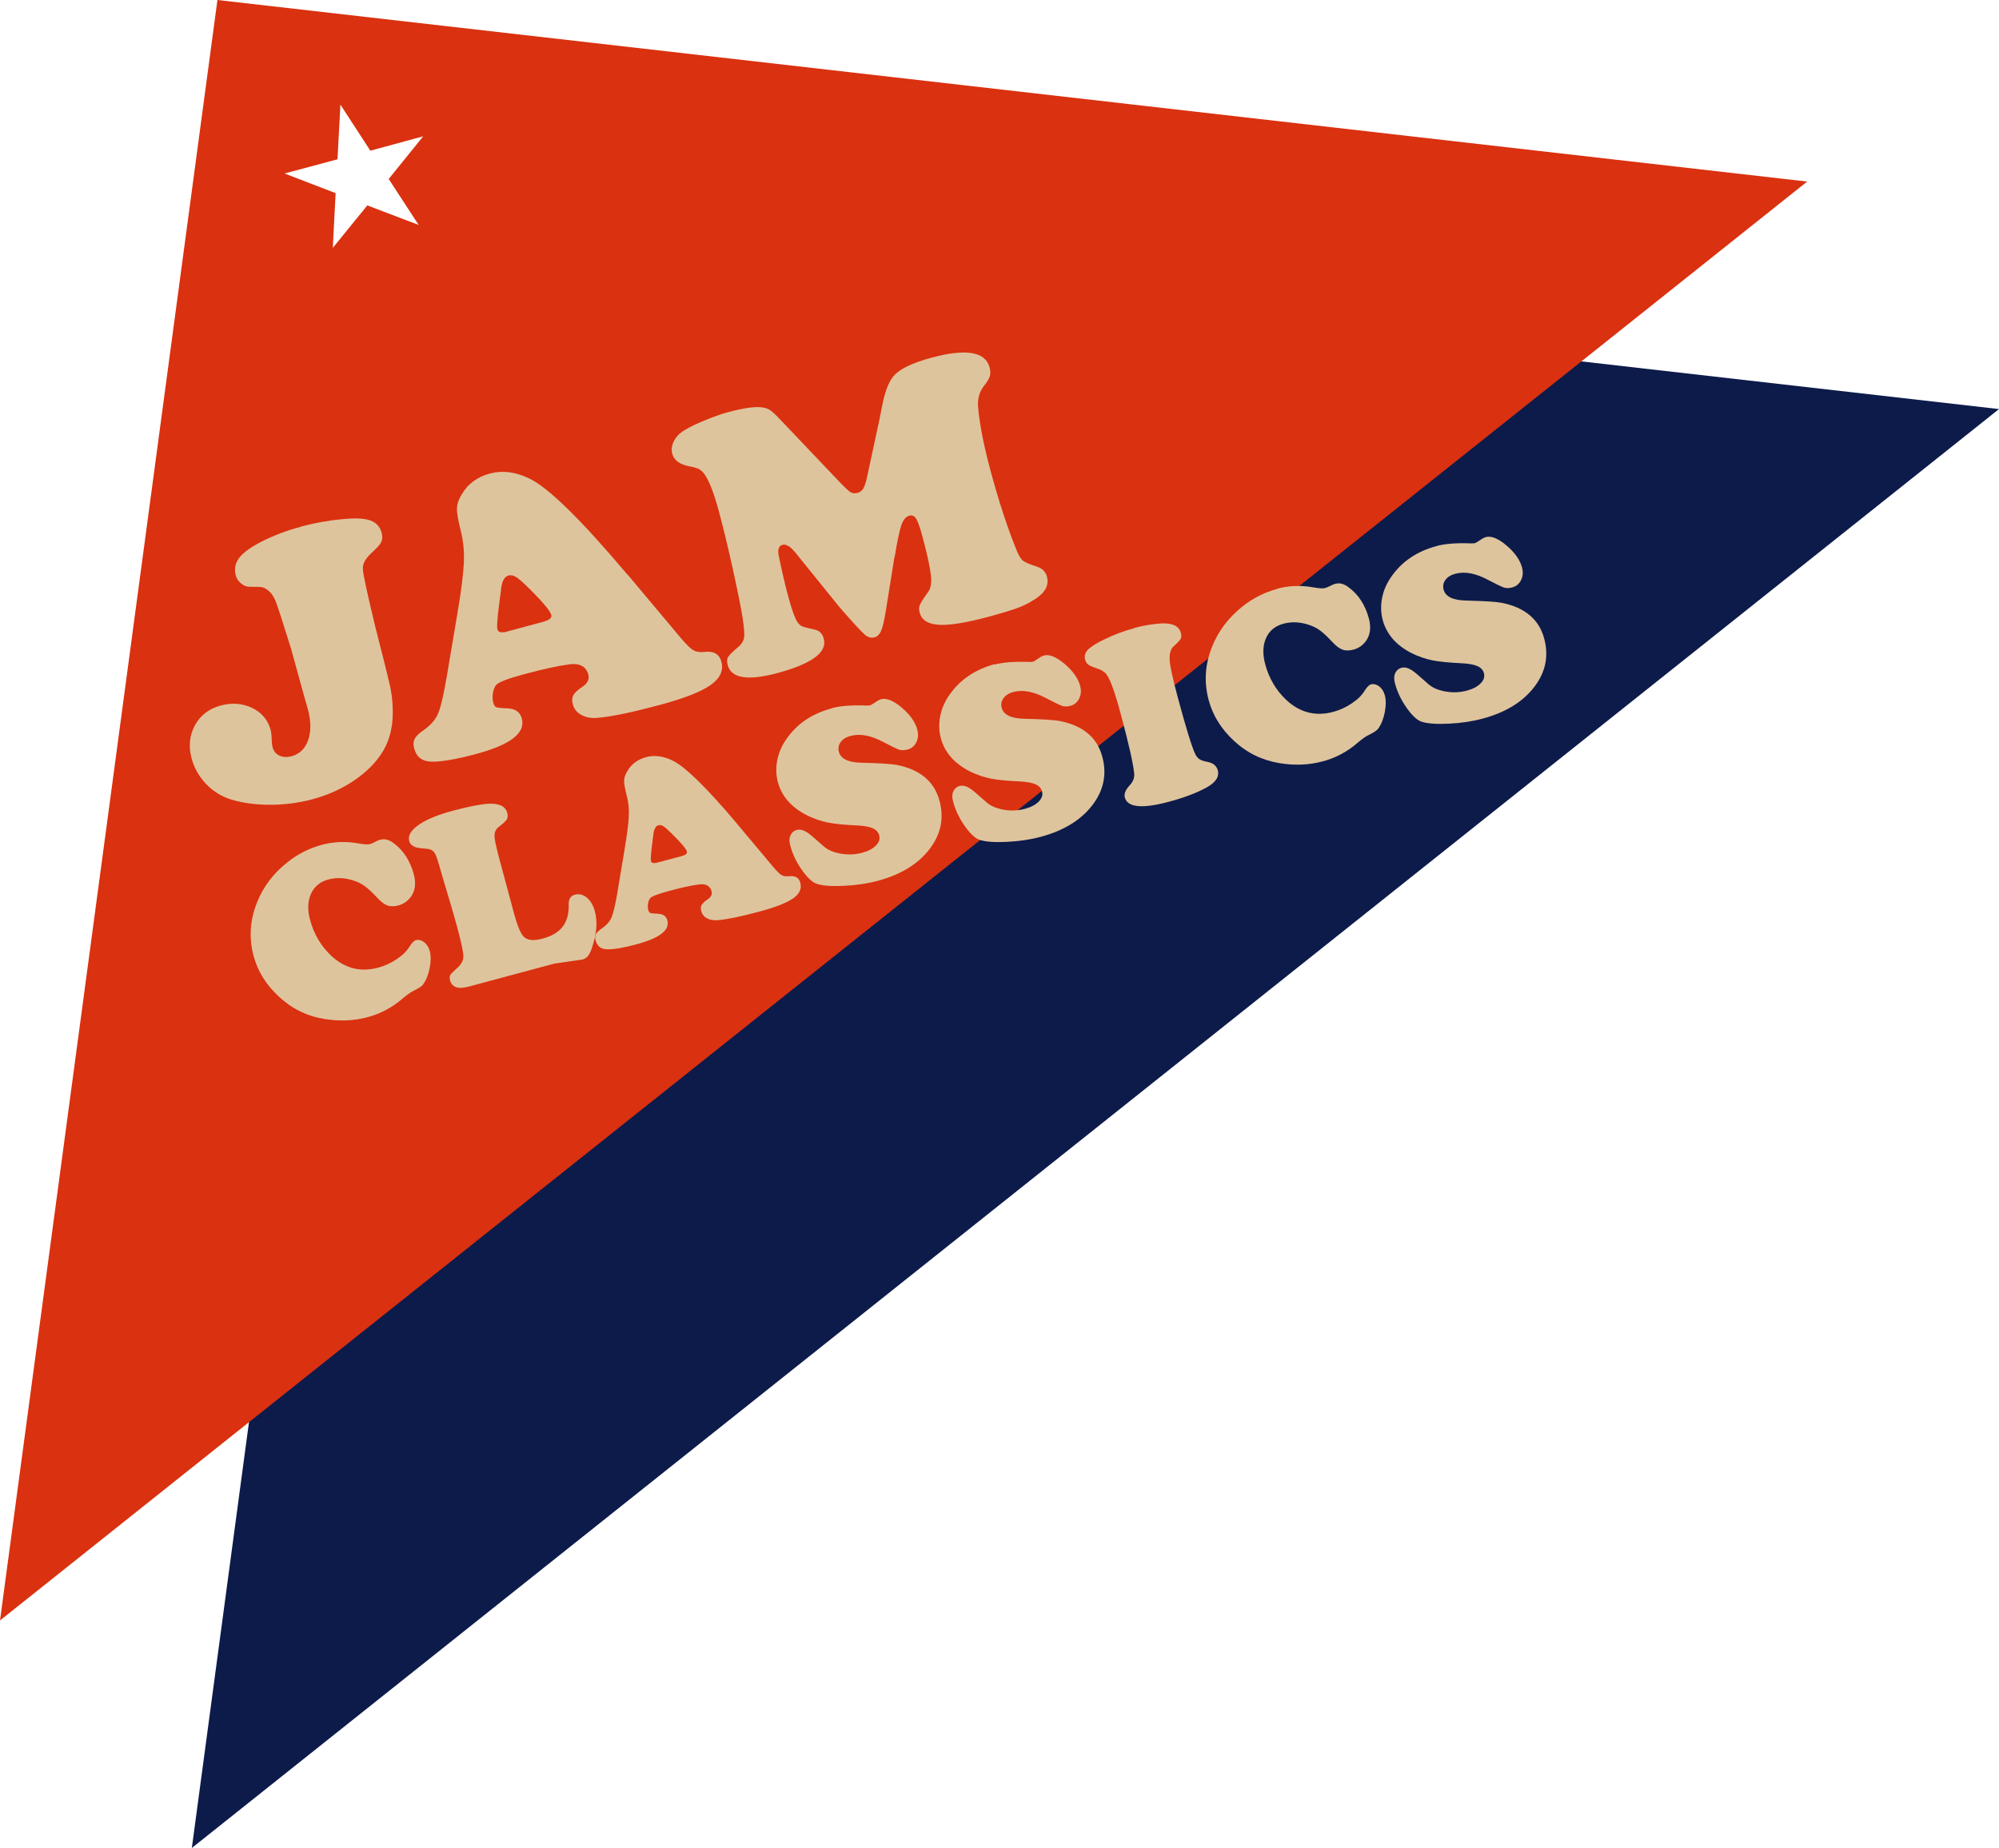
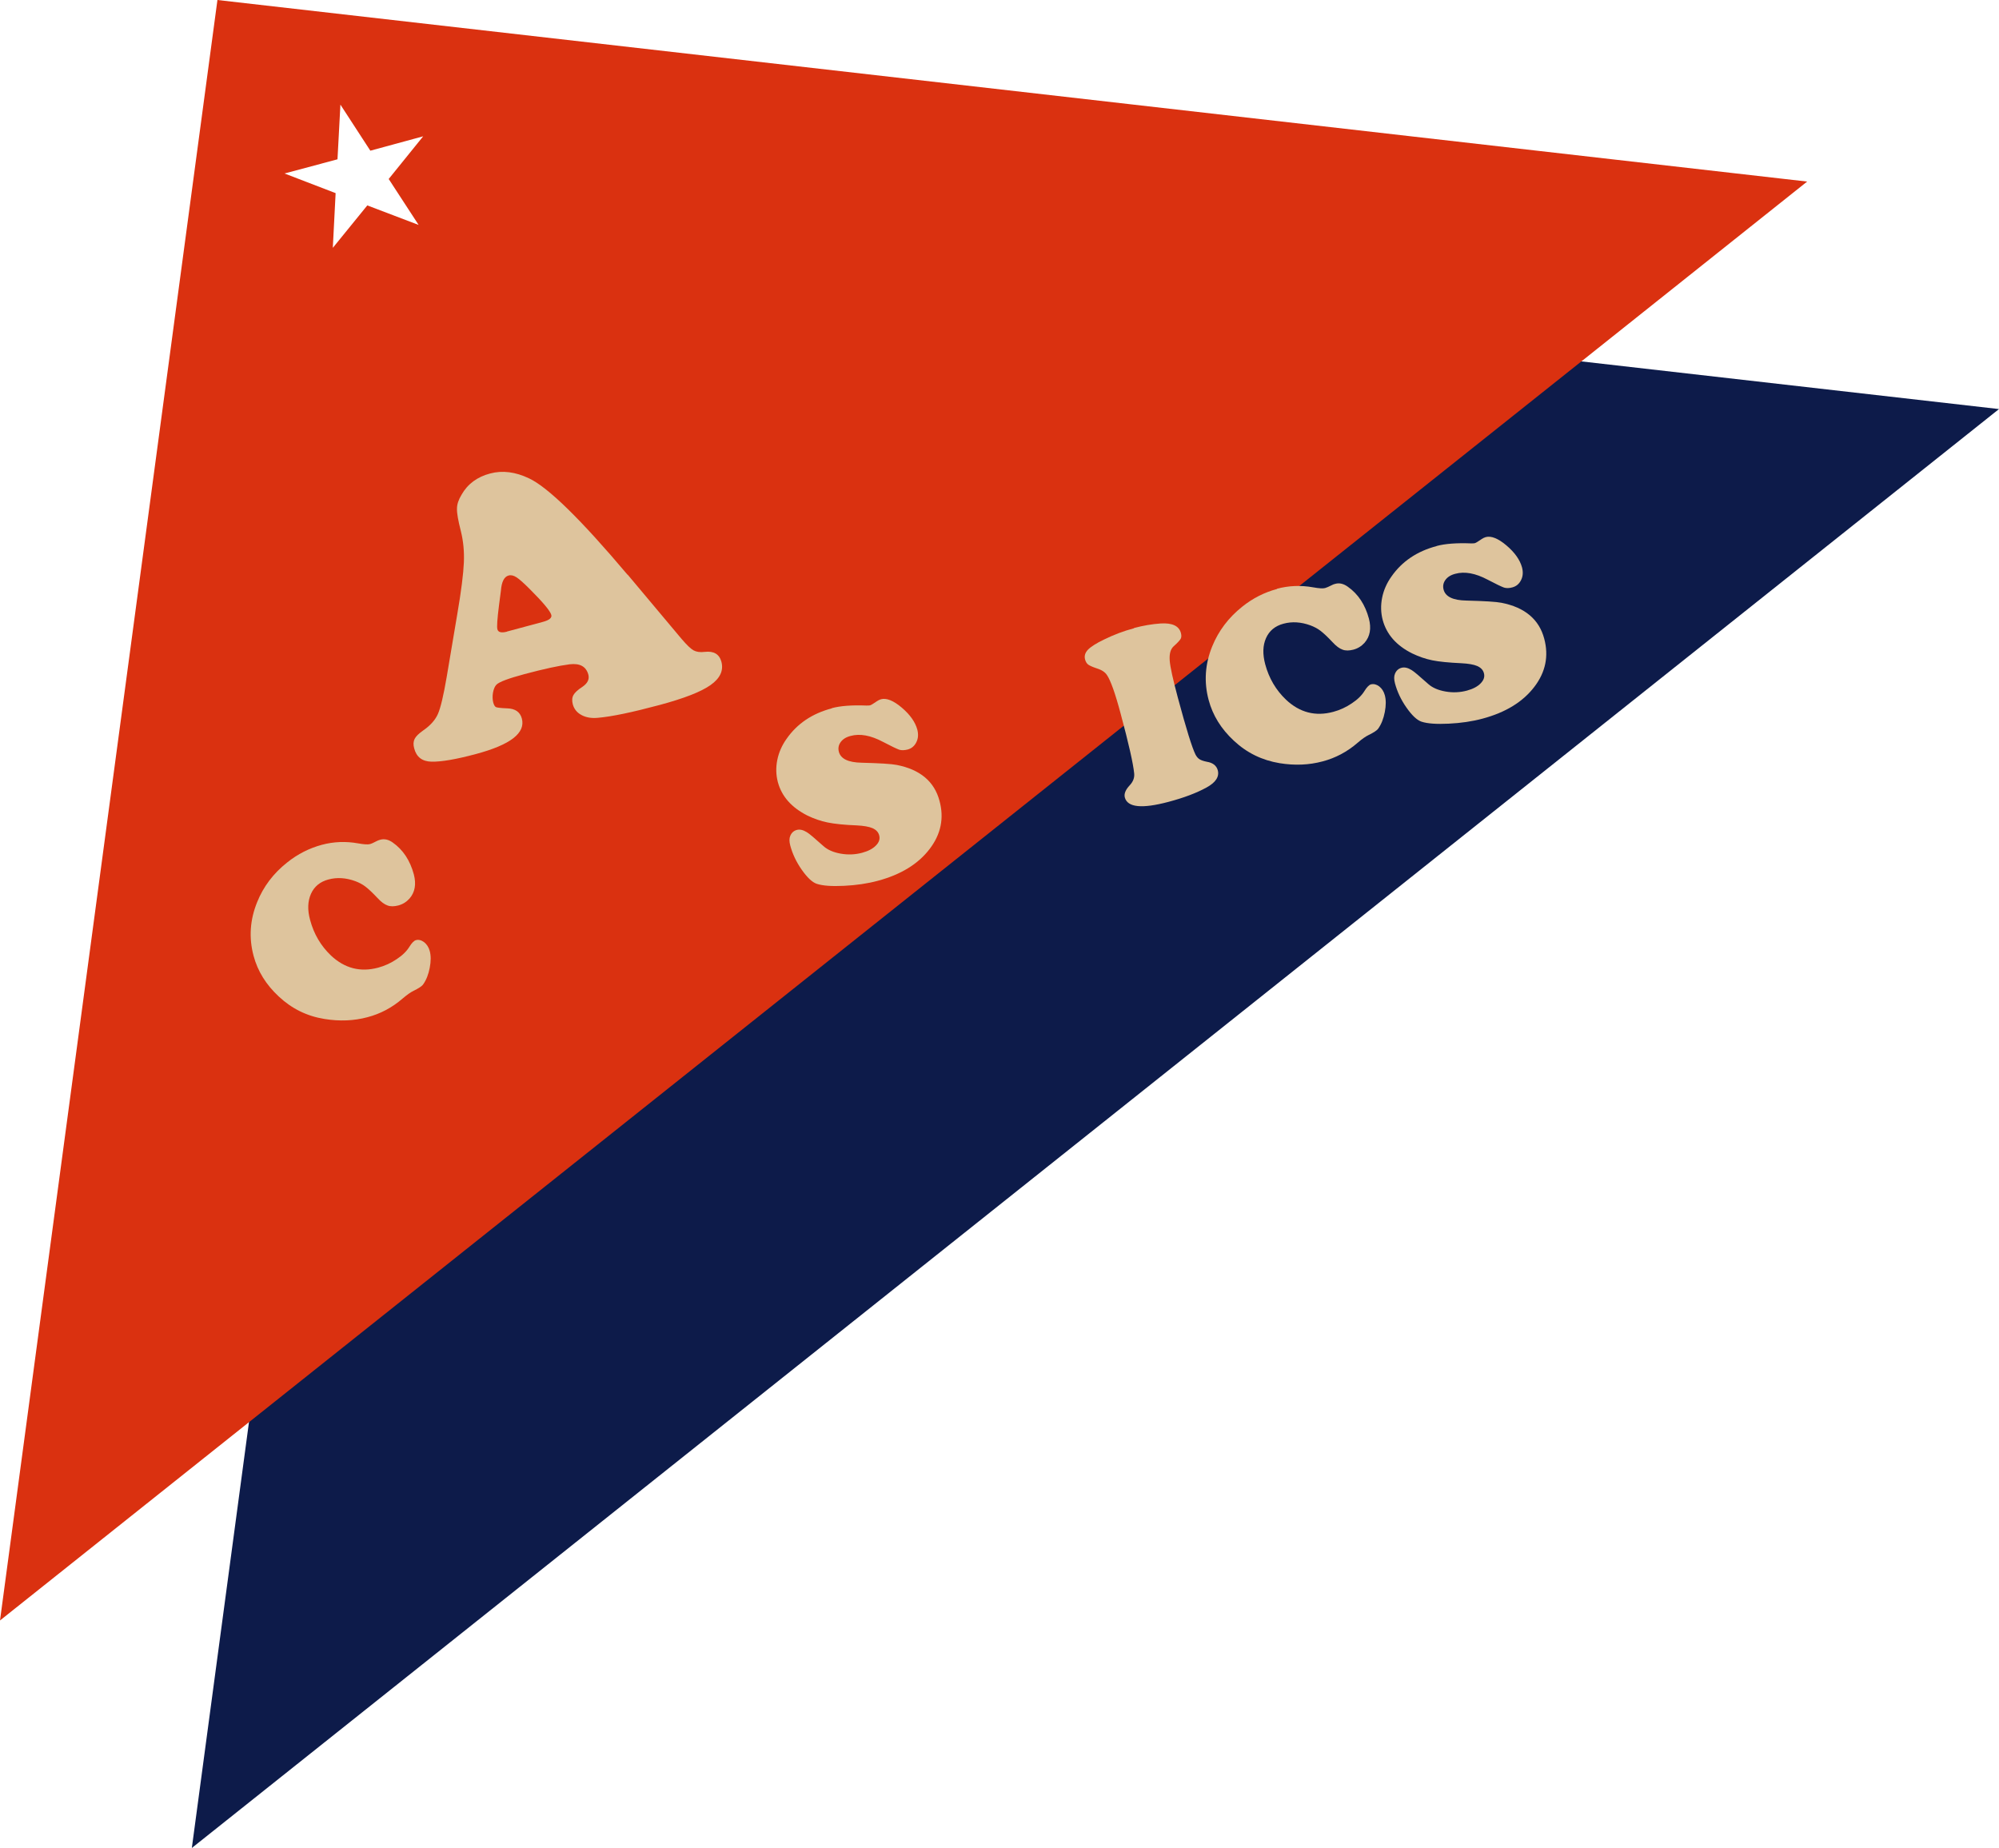
<svg xmlns="http://www.w3.org/2000/svg" id="_レイヤー_1" data-name="レイヤー_1" version="1.1" viewBox="0 0 171 158.07">
  <defs>
    <style>
      .st0 {
        fill: #0d1b4a;
      }

      .st1 {
        isolation: isolate;
      }

      .st2 {
        fill: #dec49d;
      }

      .st3 {
        fill: #da3110;
      }
    </style>
  </defs>
  <path id="_パス_41" data-name="パス_41" class="st0" d="M35.01,19.47l-18.6,138.6L171,34.99,35.01,19.47Z" />
  <path id="_パス_42" data-name="パス_42" class="st3" d="M18.6,0L0,138.61l21.31-16.97L135.28,30.91l19.31-15.38L18.6,0ZM28.87,13.63l.25-4.68,2.56,3.94,4.52-1.23-2.95,3.65,2.56,3.93-4.39-1.67-2.95,3.63.24-4.68-4.37-1.68,4.52-1.21Z" />
  <g id="J" class="st1">
    <g class="st1">
-       <path class="st2" d="M25.75,45.04c1.16-.31,2.37-.53,3.63-.64,1.03-.1,1.8-.06,2.3.12.5.18.82.52.96,1.03.09.32.08.59-.03.82-.11.22-.39.53-.83.93-.52.47-.77.93-.74,1.38.02.44.38,2.1,1.07,4.96.71,2.76,1.12,4.42,1.24,4.97.12.56.2,1.11.23,1.66.11,1.6-.18,2.95-.86,4.05-.56.91-1.37,1.72-2.43,2.44-1.06.72-2.25,1.25-3.54,1.6-1.15.31-2.35.47-3.59.48-1.24,0-2.35-.14-3.35-.44-.82-.25-1.54-.68-2.16-1.32s-1.03-1.37-1.26-2.21c-.28-1.04-.18-1.98.29-2.84.47-.85,1.2-1.41,2.19-1.68.97-.26,1.86-.19,2.69.2.83.4,1.36,1.03,1.59,1.88.06.22.09.6.11,1.14,0,.11.03.23.06.35.09.33.28.57.58.71.29.14.64.16,1.03.06.7-.19,1.17-.65,1.43-1.38.26-.74.25-1.62-.02-2.63l-.4-1.41-1.05-3.81c-.71-2.29-1.15-3.63-1.31-4.03s-.36-.7-.62-.91c-.21-.17-.39-.26-.52-.29-.14-.03-.49-.04-1.05-.04-.26.01-.51-.07-.75-.27-.24-.19-.4-.42-.47-.69-.15-.56-.05-1.07.3-1.52.35-.46,1-.92,1.94-1.4,1.05-.53,2.17-.95,3.35-1.26Z" />
-     </g>
+       </g>
  </g>
  <g id="A" class="st1">
    <g class="st1">
      <path class="st2" d="M53.69,49.15l4.63,5.52c.44.51.77.83,1.01.96.24.13.55.18.95.13.78-.09,1.25.19,1.43.84.2.76-.11,1.42-.93,2-.82.58-2.27,1.14-4.35,1.7-2.35.63-4.11,1-5.3,1.1-.54.05-1.01-.03-1.39-.24-.38-.2-.63-.51-.74-.91-.08-.31-.07-.57.05-.79.11-.21.37-.45.77-.71.44-.3.61-.64.51-1.04-.19-.7-.72-.99-1.59-.89-.94.12-2.22.4-3.87.84-1.38.37-2.18.67-2.41.91-.14.15-.23.37-.29.68-.05.3-.04.58.02.83.06.23.15.37.25.41.11.04.42.08.95.1.68.02,1.1.31,1.25.87.33,1.24-.98,2.25-3.94,3.04-1.68.45-2.95.67-3.8.65-.79-.02-1.28-.4-1.47-1.14-.09-.32-.07-.59.04-.81s.36-.46.73-.72c.61-.42,1.03-.89,1.26-1.41.23-.52.48-1.58.75-3.16l.91-5.4c.34-1.98.52-3.45.56-4.4.04-.95-.05-1.85-.26-2.69-.23-.89-.34-1.53-.33-1.9,0-.38.13-.77.39-1.2.52-.92,1.34-1.53,2.45-1.82,1.05-.28,2.16-.14,3.33.42,1.63.77,4.43,3.51,8.42,8.24ZM43.37,54.02l3.05-.82c.56-.15.81-.35.74-.6-.09-.34-.71-1.08-1.84-2.21-.52-.52-.9-.86-1.14-1.01-.24-.16-.47-.21-.68-.15-.37.1-.59.53-.65,1.29-.02.11-.07.51-.16,1.23-.15,1.18-.2,1.87-.14,2.08.07.26.34.32.82.2Z" />
    </g>
  </g>
  <g id="M" class="st1">
    <g class="st1">
-       <path class="st2" d="M76.51,47.66l-.75,4.69c-.13.79-.26,1.34-.4,1.63-.13.3-.32.48-.56.54-.23.06-.46.02-.69-.13-.15-.09-.53-.48-1.15-1.16-.62-.68-1.15-1.29-1.58-1.83l-3.29-4.07c-.45-.57-.83-.81-1.15-.73-.33.09-.44.41-.32.97.26,1.24.52,2.39.8,3.42.29,1.08.54,1.8.75,2.15.13.21.27.35.42.42.15.07.52.17,1.12.3.39.08.64.34.76.78.31,1.16-1.02,2.14-4,2.94-2.51.67-3.92.44-4.22-.69-.08-.29-.07-.52.03-.68.09-.17.38-.45.85-.85.3-.25.47-.52.52-.82.05-.3,0-.85-.12-1.65-.13-.86-.41-2.24-.83-4.16-.42-1.92-.82-3.55-1.18-4.9-.45-1.69-.89-2.8-1.31-3.34-.15-.18-.3-.31-.44-.38-.15-.07-.41-.15-.79-.22-.83-.16-1.32-.51-1.47-1.07-.1-.36-.05-.73.15-1.11.19-.37.5-.69.93-.93.42-.26,1-.54,1.74-.84.74-.3,1.37-.53,1.9-.67,1.33-.36,2.3-.5,2.91-.43.3.03.55.11.75.25.2.14.52.44.96.91l4.84,5.09c.53.56.88.89,1.05,1,.17.11.38.13.62.07.21-.06.37-.18.49-.38.12-.2.23-.54.33-1.02l1.05-4.87c.12-.62.2-1.03.24-1.22.23-1.17.55-2,.95-2.48.51-.62,1.61-1.15,3.28-1.6,2.94-.79,4.59-.51,4.95.83.08.3.09.56.02.77-.07.21-.24.5-.52.85-.38.49-.54,1.1-.48,1.81.14,1.5.49,3.27,1.04,5.33.71,2.65,1.46,4.93,2.24,6.86.19.47.38.78.56.92.18.14.58.32,1.22.52.44.15.72.43.83.85.19.73-.15,1.37-1.04,1.93-.45.3-.95.55-1.49.75-.54.2-1.38.45-2.52.76-1.75.47-3.1.7-4.02.68-1.03-.02-1.64-.37-1.82-1.05-.07-.25-.06-.47.02-.66.08-.2.32-.57.73-1.14.21-.29.28-.76.21-1.41-.07-.65-.3-1.72-.7-3.22-.22-.83-.41-1.36-.56-1.6-.15-.24-.35-.33-.59-.26-.29.08-.52.35-.68.83-.16.47-.35,1.38-.57,2.72Z" />
-     </g>
+       </g>
  </g>
  <g id="C" class="st1">
    <g class="st1">
      <path class="st2" d="M27.54,72.26c1.01-.27,2.04-.31,3.1-.12.5.09.83.11,1.01.06.12-.03.32-.12.58-.26.08-.04.18-.08.29-.11.36-.1.72-.02,1.08.24.88.62,1.48,1.53,1.8,2.72.22.84.1,1.53-.37,2.07-.26.29-.58.49-.96.59-.35.09-.66.1-.92,0-.26-.09-.55-.3-.86-.64-.44-.47-.79-.79-1.04-.98-.25-.19-.54-.34-.86-.46-.8-.29-1.56-.34-2.3-.14-.71.19-1.21.6-1.49,1.23-.28.63-.31,1.37-.07,2.24.32,1.19.91,2.2,1.78,3.03,1.17,1.1,2.52,1.45,4.04,1.04.56-.15,1.09-.39,1.59-.73.5-.33.86-.69,1.09-1.07.2-.32.38-.5.54-.55.24-.07.48,0,.71.17.23.18.39.43.48.75.11.4.11.88,0,1.45-.11.56-.29,1.03-.56,1.41-.11.16-.39.34-.82.55-.25.12-.56.34-.95.67-.89.77-1.89,1.3-3,1.59-1.16.31-2.38.36-3.67.15-1.5-.24-2.8-.88-3.91-1.92-1.09-1.01-1.81-2.17-2.16-3.49-.41-1.54-.31-3.07.31-4.59.53-1.32,1.39-2.46,2.57-3.39.9-.72,1.89-1.22,2.97-1.51Z" />
    </g>
  </g>
  <g id="L" class="st1">
    <g class="st1">
-       <path class="st2" d="M42.69,73.37l1.28,4.76c.29,1.07.57,1.74.84,2,.33.31.86.36,1.59.16.79-.21,1.37-.55,1.73-1.02.36-.47.54-1.09.52-1.88-.02-.48.16-.76.52-.86s.71-.01,1.03.25c.32.27.55.66.69,1.19.23.86.16,1.86-.22,3.01-.12.37-.24.62-.36.78-.12.15-.29.26-.5.32l-2.38.34-7.26,1.95c-.48.13-.83.16-1.05.1-.33-.08-.53-.29-.62-.6-.05-.2-.04-.35.02-.47.07-.12.26-.31.57-.58.34-.29.53-.62.55-.99.01-.31-.16-1.15-.53-2.52-.17-.64-.43-1.55-.79-2.74-.34-1.14-.6-2-.76-2.58-.15-.55-.29-.92-.43-1.1-.14-.18-.36-.28-.66-.29-.5-.04-.82-.09-.97-.15-.27-.11-.43-.28-.49-.5-.14-.5.18-1,.95-1.49.65-.42,1.58-.79,2.77-1.11,1.34-.36,2.37-.56,3.07-.6.91-.04,1.44.22,1.59.78.06.23.05.41-.03.55-.08.14-.32.37-.72.67-.23.19-.34.43-.34.74,0,.3.14.93.39,1.88Z" />
-     </g>
+       </g>
  </g>
  <g id="A-2" class="st1">
    <g class="st1">
-       <path class="st2" d="M63.11,70.54l3.09,3.68c.29.34.51.55.67.64s.37.12.64.09c.52-.06.84.13.95.56.14.51-.07.95-.62,1.34-.55.38-1.52.76-2.9,1.13-1.56.42-2.74.66-3.53.73-.36.03-.67-.02-.93-.16-.25-.13-.42-.34-.49-.61-.06-.21-.05-.38.03-.53.08-.14.25-.3.51-.48.3-.2.41-.43.34-.69-.12-.46-.48-.66-1.06-.59-.62.08-1.48.26-2.58.56-.92.25-1.46.45-1.6.61-.09.1-.16.25-.19.45-.04.2-.03.39.01.55.04.15.1.24.17.27.07.03.28.05.64.07.46.01.73.2.83.58.22.82-.66,1.5-2.63,2.03-1.12.3-1.97.45-2.53.43-.52-.01-.85-.27-.98-.76-.06-.21-.05-.4.03-.54.08-.15.24-.3.49-.48.41-.28.69-.59.84-.94.15-.35.32-1.05.5-2.11l.6-3.6c.22-1.32.35-2.3.38-2.93.03-.63-.03-1.23-.18-1.79-.15-.6-.23-1.02-.22-1.27,0-.25.09-.51.26-.8.35-.61.89-1.02,1.63-1.22.7-.19,1.44-.09,2.22.28,1.09.51,2.96,2.34,5.61,5.49ZM56.24,73.78l2.03-.54c.37-.1.54-.23.49-.4-.06-.23-.47-.72-1.23-1.47-.34-.34-.6-.57-.76-.68-.16-.11-.31-.14-.45-.1-.25.07-.39.36-.44.86-.01.07-.04.34-.1.82-.1.78-.13,1.24-.1,1.38.05.17.23.22.55.13Z" />
-     </g>
+       </g>
  </g>
  <g id="S" class="st1">
    <g class="st1">
      <path class="st2" d="M71.17,60.57c.71-.19,1.69-.27,2.94-.22.15,0,.27,0,.35-.03.07-.02.26-.14.57-.35.1-.07.21-.12.34-.16.46-.12,1.05.11,1.76.71.71.6,1.16,1.23,1.34,1.89.1.39.08.75-.08,1.07-.16.33-.41.54-.74.63-.28.07-.52.08-.72.02-.2-.07-.67-.29-1.41-.68-1.04-.55-1.96-.72-2.76-.5-.39.1-.67.28-.85.53s-.23.53-.15.83c.16.6.81.91,1.95.93,1.55.04,2.54.1,3,.19,1.99.39,3.22,1.41,3.66,3.08.4,1.47.12,2.84-.84,4.1-.98,1.29-2.46,2.2-4.44,2.73-.89.24-1.85.38-2.89.43-1.04.05-1.81,0-2.33-.17-.39-.13-.82-.54-1.29-1.21-.47-.67-.79-1.36-.98-2.07-.09-.34-.09-.61,0-.82.11-.27.3-.44.56-.51s.55,0,.87.2c.19.11.66.51,1.42,1.19.36.32.85.53,1.48.64.63.11,1.24.08,1.83-.08.51-.14.9-.34,1.17-.62.27-.27.36-.56.28-.86-.07-.28-.26-.48-.57-.62-.3-.13-.76-.21-1.36-.24-1.07-.04-1.9-.13-2.49-.25-.59-.12-1.16-.32-1.72-.59-1.35-.68-2.2-1.63-2.53-2.86-.16-.61-.18-1.24-.05-1.89s.4-1.26.8-1.82c.9-1.29,2.19-2.16,3.86-2.6Z" />
    </g>
  </g>
  <g id="SICS" class="st1">
    <g class="st1">
-       <path class="st2" d="M85.1,56.84c.71-.19,1.69-.27,2.94-.22.15,0,.27,0,.35-.03.07-.02.26-.14.57-.36.1-.07.21-.12.34-.16.46-.12,1.05.11,1.76.71.71.6,1.16,1.23,1.34,1.89.1.39.08.75-.08,1.07-.16.33-.41.54-.74.63-.28.07-.52.08-.72.01s-.67-.29-1.41-.68c-1.04-.55-1.96-.72-2.76-.51-.39.1-.67.28-.85.53-.18.25-.23.53-.15.83.16.6.81.91,1.95.93,1.55.04,2.55.1,3,.19,2,.39,3.22,1.41,3.66,3.08.39,1.47.12,2.84-.84,4.1-.98,1.29-2.46,2.2-4.44,2.73-.89.24-1.85.38-2.89.43-1.04.05-1.81,0-2.33-.17-.39-.13-.82-.54-1.29-1.21-.47-.67-.79-1.36-.98-2.07-.09-.34-.09-.61,0-.82.11-.27.3-.44.56-.51.26-.07.55,0,.87.2.19.11.66.51,1.42,1.19.36.32.85.53,1.48.64.63.11,1.24.08,1.83-.08.51-.14.9-.34,1.17-.62.27-.28.36-.56.28-.86-.07-.28-.26-.48-.57-.62-.3-.13-.76-.21-1.36-.24-1.07-.05-1.9-.13-2.49-.25-.59-.12-1.16-.32-1.72-.59-1.35-.68-2.19-1.63-2.52-2.86-.16-.61-.18-1.24-.05-1.9.13-.65.4-1.26.8-1.82.9-1.29,2.19-2.16,3.86-2.61Z" />
      <path class="st2" d="M97,53.72c.79-.21,1.55-.34,2.29-.39.99-.06,1.57.21,1.73.82.05.2.05.36-.02.49-.07.12-.26.34-.59.63-.28.25-.39.65-.35,1.22.04.57.28,1.63.7,3.2.71,2.64,1.21,4.26,1.51,4.86.1.19.22.32.35.4s.33.15.62.21c.51.08.82.33.93.72.15.55-.17,1.05-.96,1.48-.85.47-1.94.88-3.26,1.23-2.26.6-3.5.48-3.73-.38-.08-.31.06-.66.43-1.05.28-.3.41-.64.37-1.01-.08-.82-.46-2.52-1.15-5.08-.47-1.77-.87-2.88-1.18-3.33-.17-.26-.47-.45-.9-.58-.33-.11-.57-.22-.7-.31-.13-.1-.22-.25-.27-.44-.08-.3,0-.57.24-.83.24-.25.7-.55,1.39-.88.82-.4,1.67-.73,2.56-.96Z" />
      <path class="st2" d="M109.24,50.36c1.01-.27,2.04-.31,3.1-.12.5.09.83.11,1.01.06.12-.03.32-.12.58-.25.08-.05.18-.08.29-.11.36-.1.72-.01,1.08.25.88.62,1.48,1.53,1.8,2.72.22.84.1,1.53-.37,2.07-.26.29-.58.49-.96.59-.35.09-.66.1-.92,0-.26-.09-.55-.3-.86-.64-.44-.47-.79-.79-1.04-.98-.25-.19-.54-.34-.86-.46-.8-.29-1.56-.34-2.3-.14-.71.19-1.21.6-1.49,1.23-.28.63-.3,1.37-.07,2.24.32,1.19.91,2.2,1.78,3.03,1.17,1.1,2.52,1.45,4.04,1.04.56-.15,1.09-.39,1.59-.73.5-.33.86-.69,1.09-1.07.2-.32.38-.5.54-.55.24-.06.48,0,.71.17.23.18.39.43.48.75.11.4.11.88,0,1.45-.11.56-.29,1.03-.56,1.41-.11.16-.39.34-.82.55-.25.12-.57.34-.95.67-.89.77-1.89,1.3-3,1.59-1.16.31-2.38.36-3.67.15-1.5-.25-2.8-.88-3.91-1.92-1.09-1.01-1.81-2.17-2.16-3.49-.41-1.54-.31-3.07.31-4.59.54-1.32,1.39-2.45,2.57-3.39.9-.72,1.89-1.22,2.97-1.51Z" />
      <path class="st2" d="M122.9,46.7c.71-.19,1.69-.27,2.94-.22.15,0,.27,0,.35-.03.07-.02.26-.14.57-.35.1-.07.21-.12.34-.16.46-.12,1.05.11,1.76.71.71.6,1.16,1.23,1.34,1.89.1.39.08.75-.08,1.07-.16.33-.41.54-.74.63-.28.08-.52.08-.72.02-.2-.07-.67-.29-1.41-.68-1.04-.55-1.96-.72-2.76-.5-.39.1-.67.28-.85.53-.18.25-.23.53-.15.83.16.6.81.91,1.95.93,1.55.04,2.55.1,3,.19,1.99.39,3.22,1.41,3.66,3.08.39,1.47.12,2.84-.84,4.1-.98,1.29-2.46,2.2-4.44,2.73-.89.24-1.85.38-2.89.43-1.04.05-1.81,0-2.33-.17-.39-.13-.82-.54-1.29-1.21-.47-.67-.79-1.36-.98-2.07-.09-.34-.09-.61,0-.82.11-.27.3-.44.56-.51.26-.07.55,0,.87.2.19.11.66.51,1.42,1.19.36.32.85.53,1.48.64.63.11,1.24.08,1.83-.08.51-.14.9-.34,1.17-.62.27-.28.36-.56.28-.86-.07-.28-.26-.48-.57-.62-.3-.13-.76-.21-1.36-.24-1.07-.05-1.9-.13-2.49-.25-.59-.12-1.16-.32-1.72-.59-1.35-.67-2.19-1.63-2.52-2.86-.16-.61-.18-1.24-.05-1.9.13-.65.4-1.26.8-1.82.9-1.29,2.19-2.16,3.86-2.6Z" />
    </g>
  </g>
</svg>